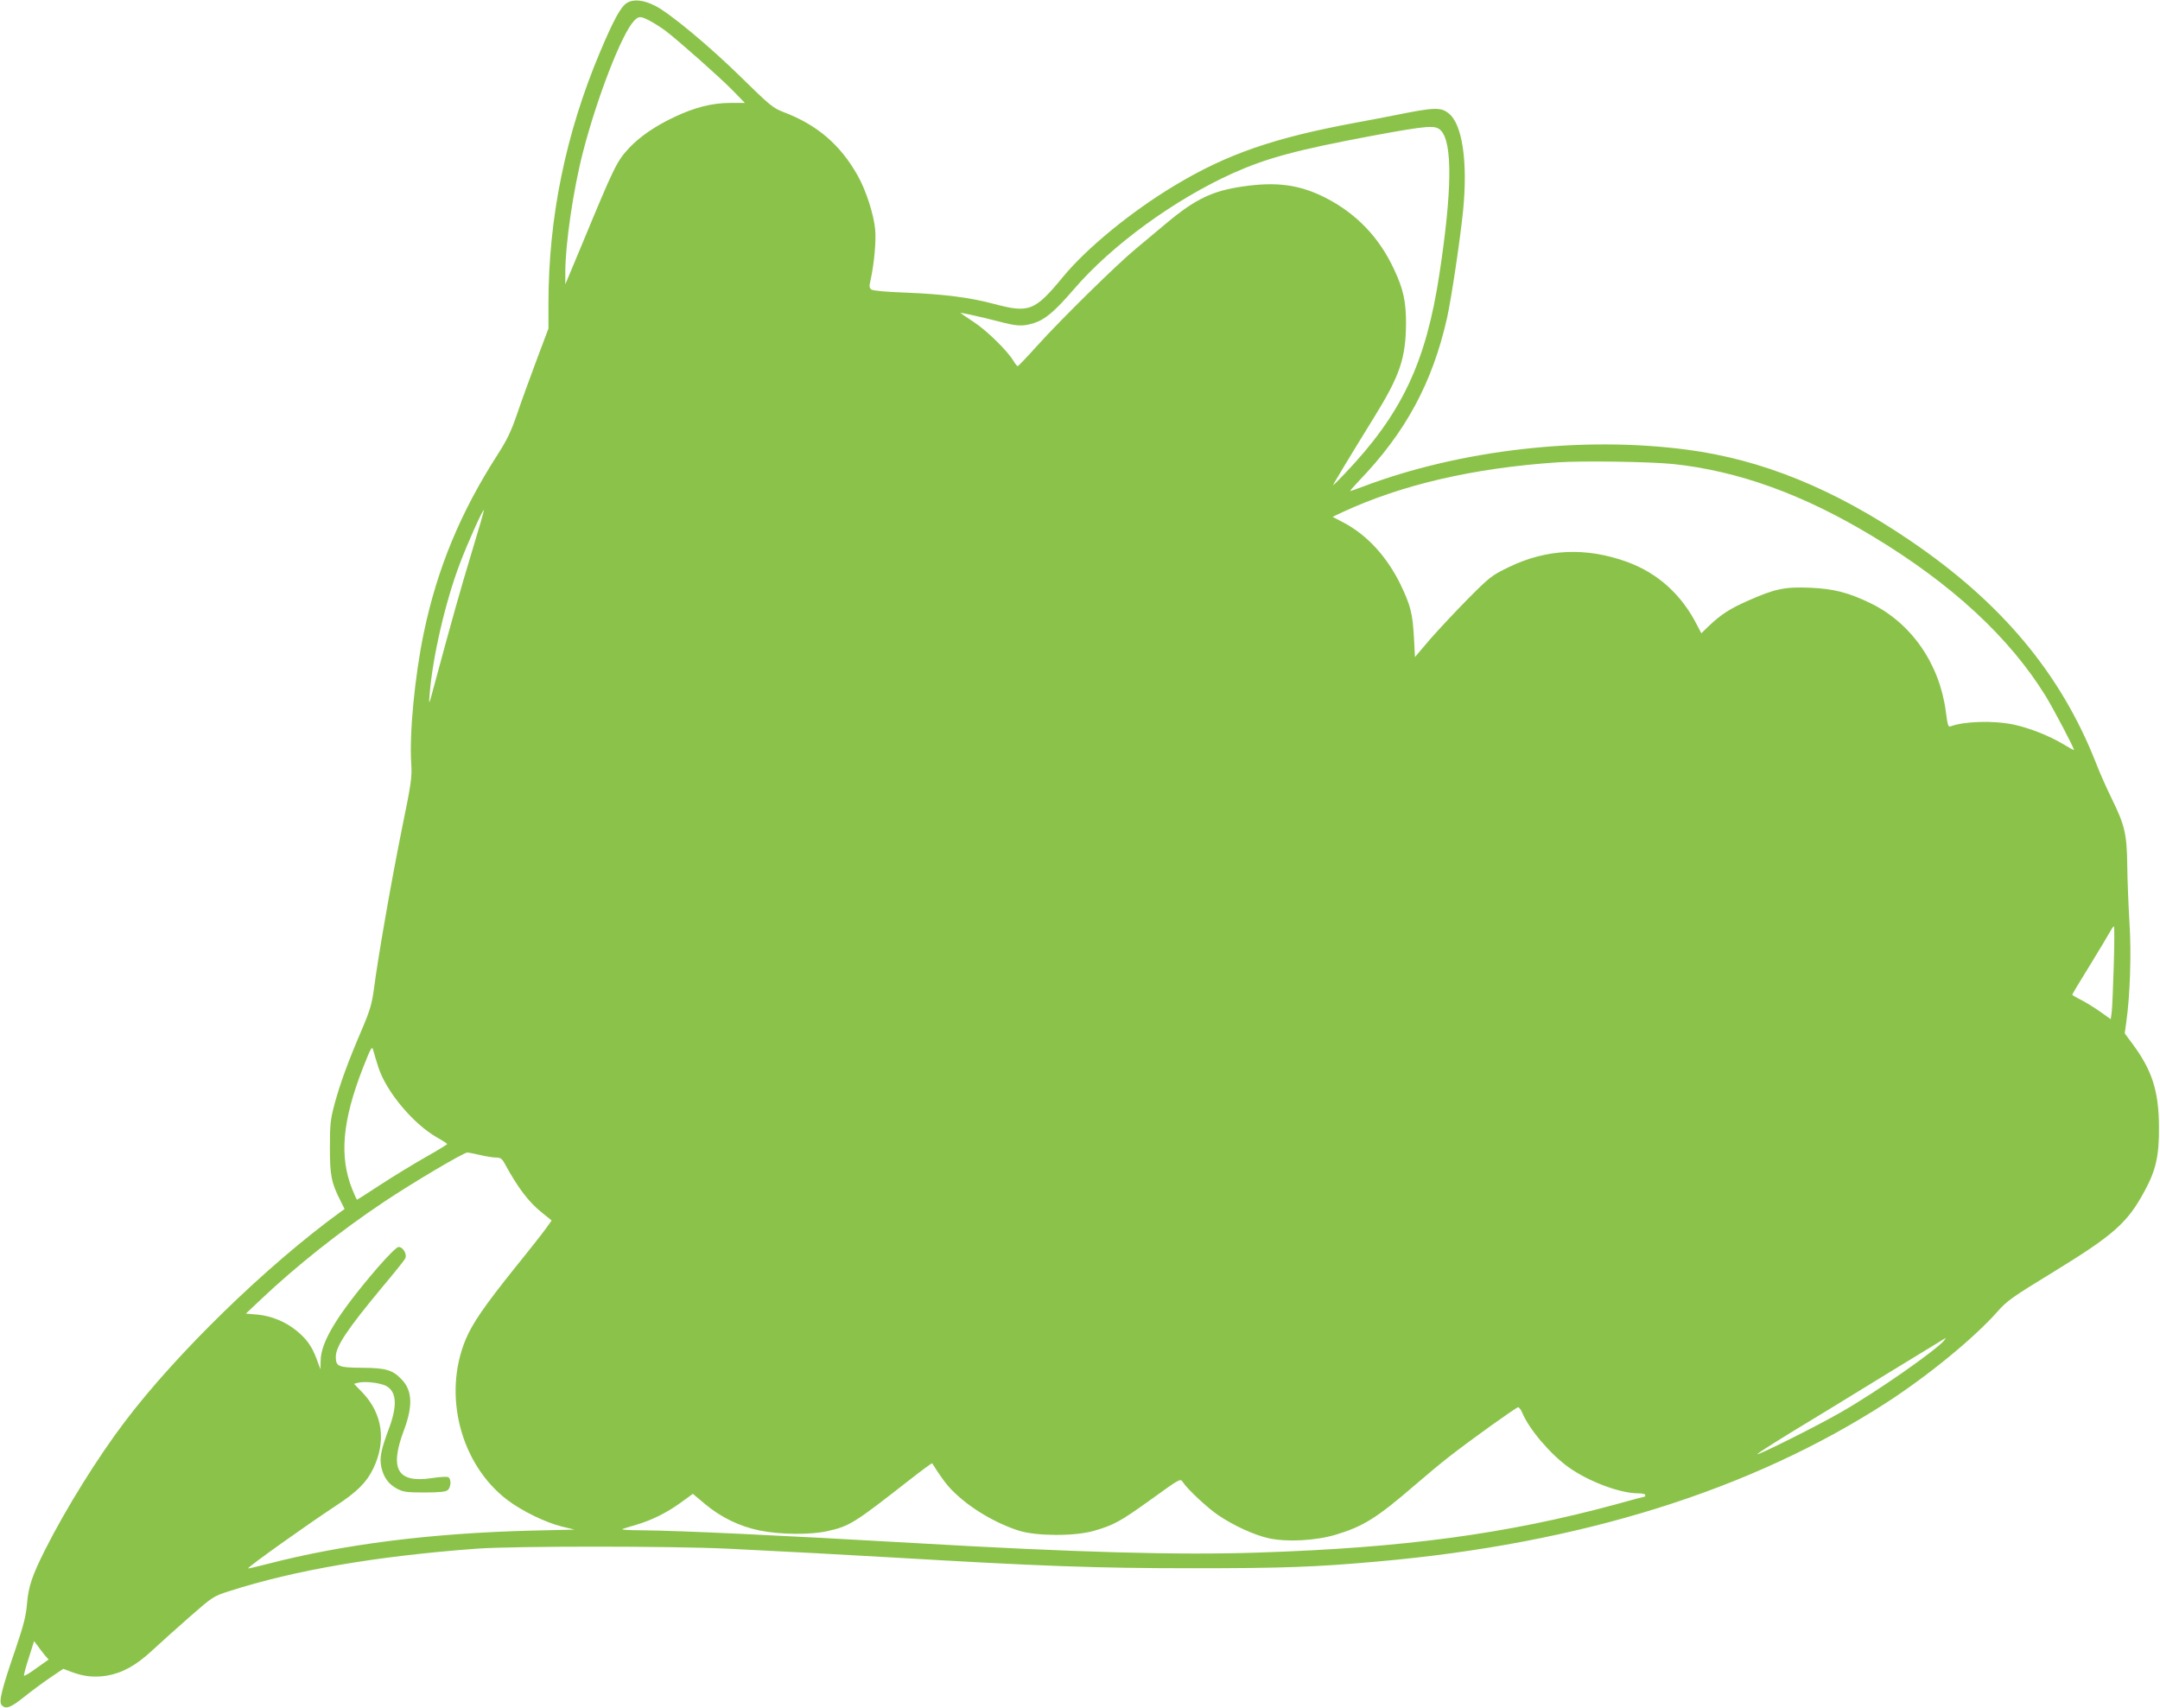
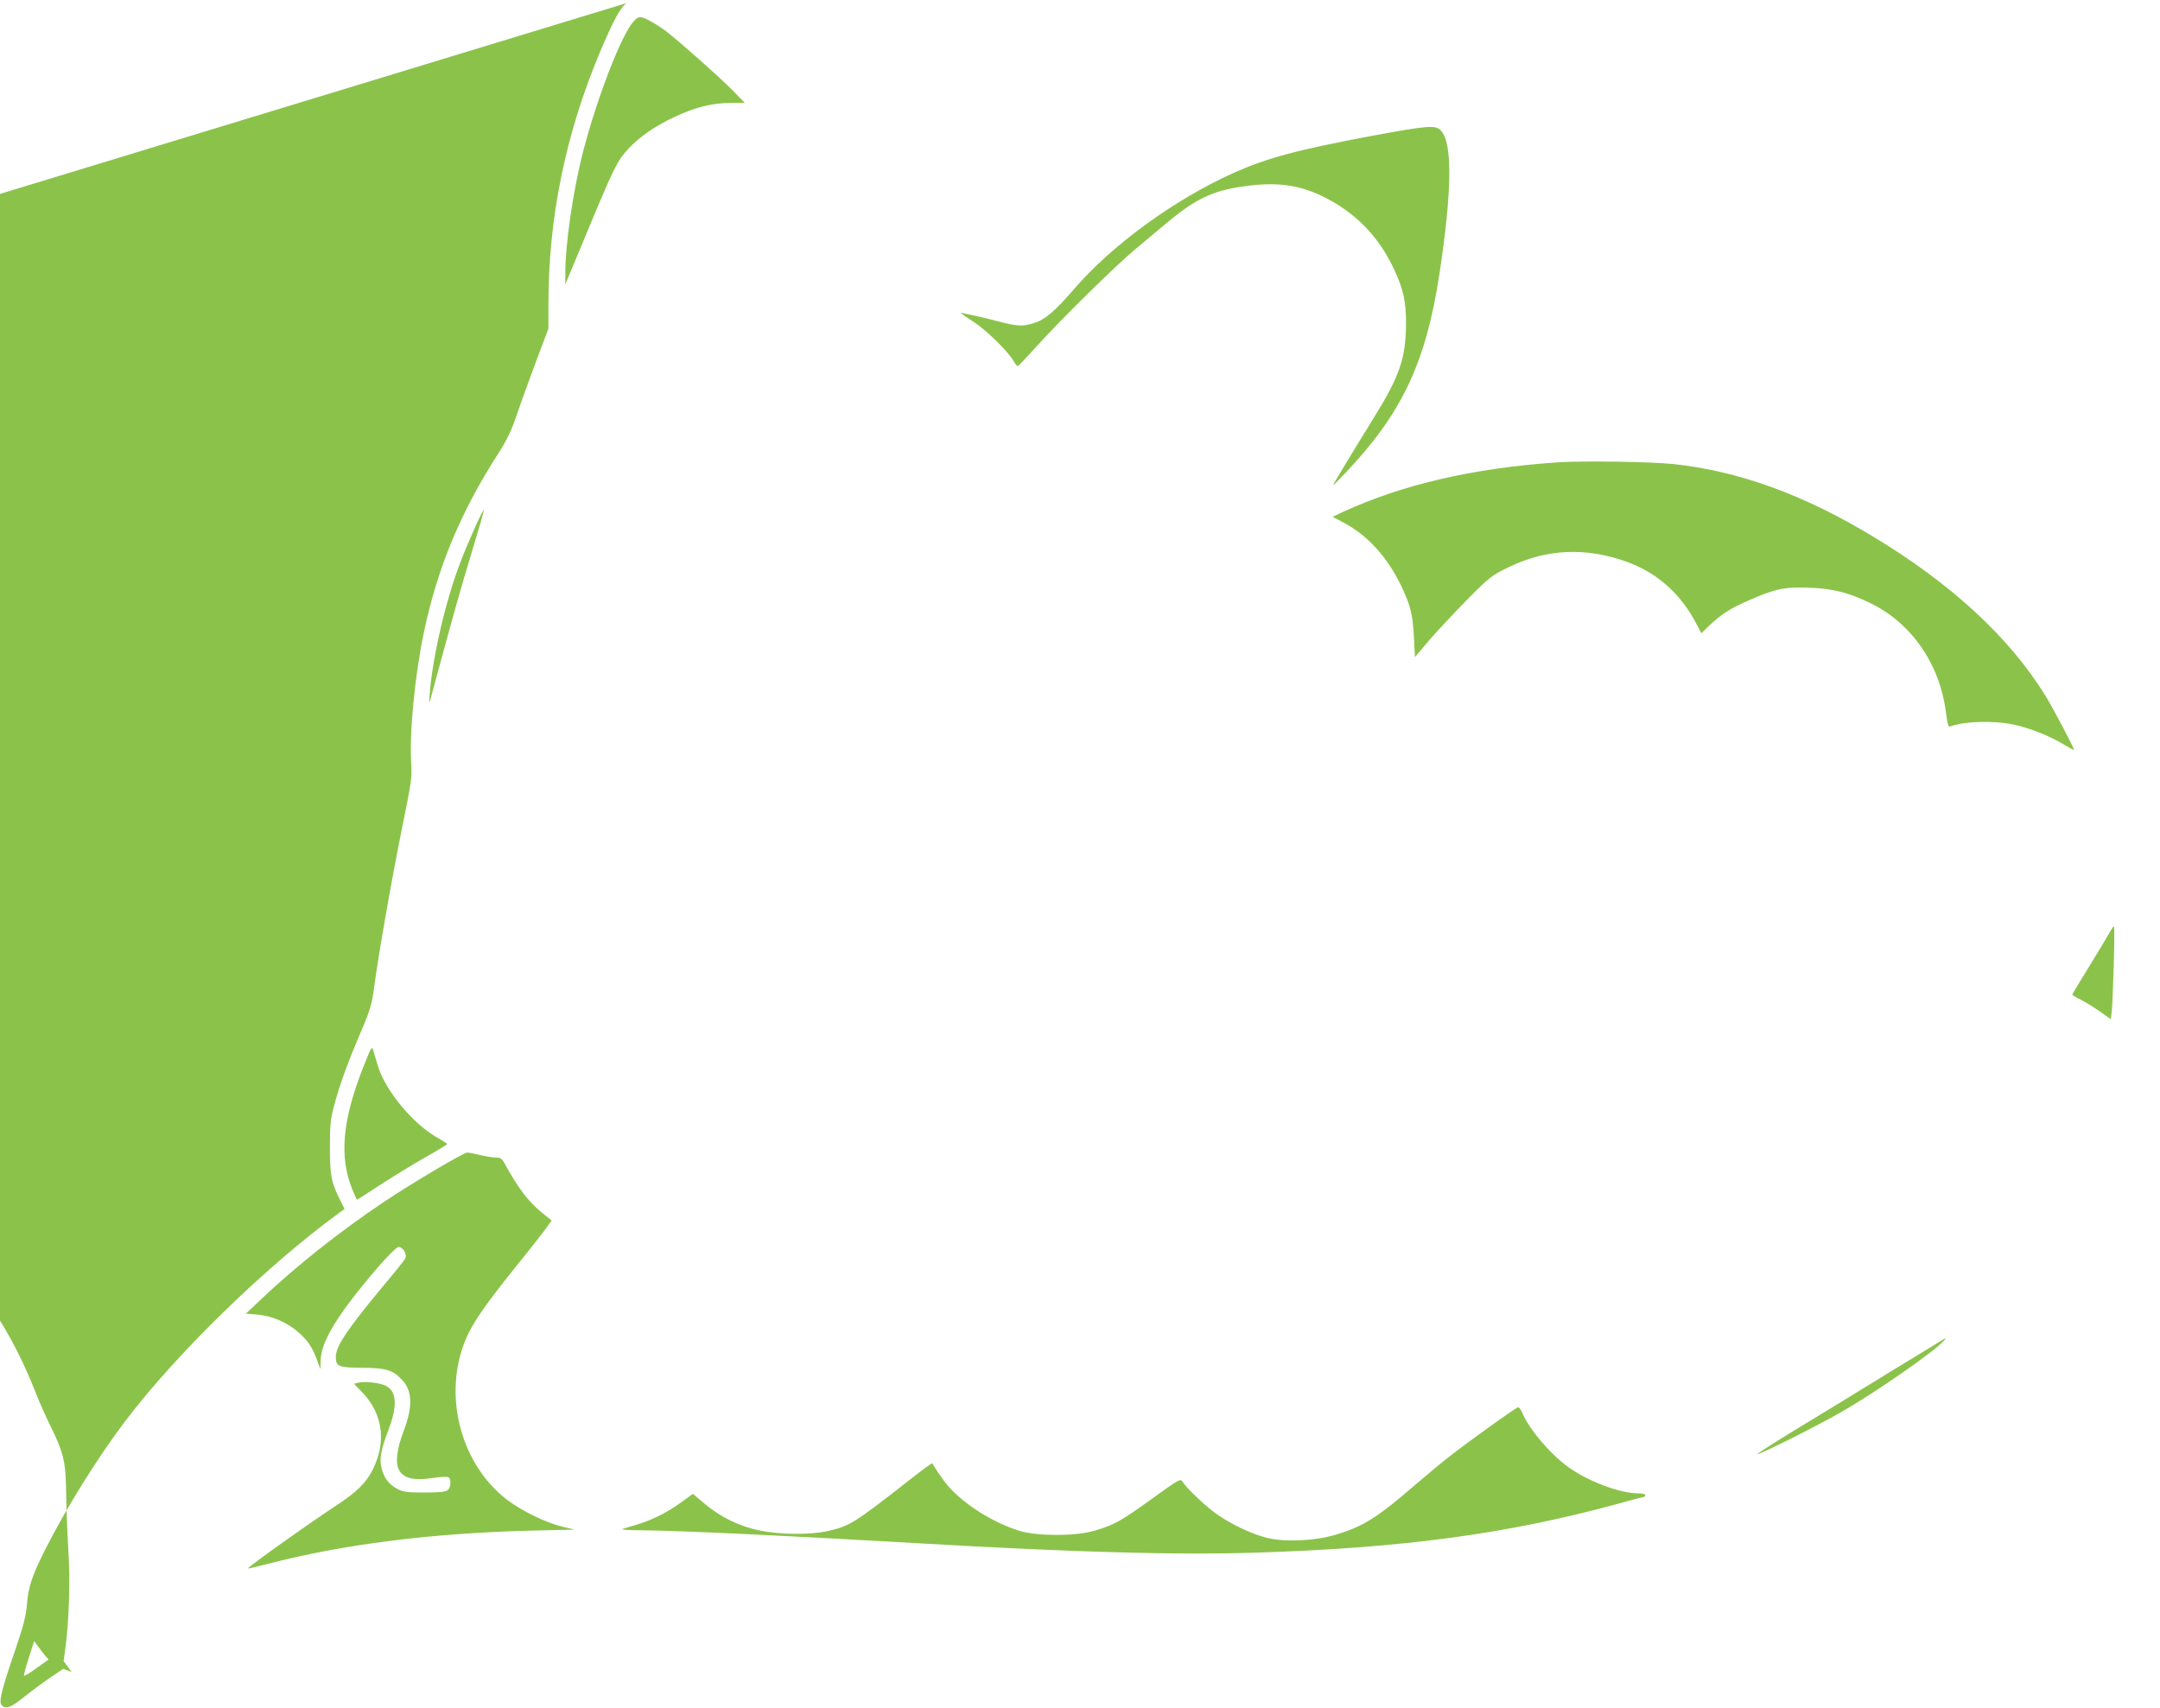
<svg xmlns="http://www.w3.org/2000/svg" version="1.0" width="1280pt" height="1012pt" viewBox="0 0 1280 1012" preserveAspectRatio="xMidYMid meet">
  <g transform="translate(0,1012) scale(0.1,-0.1)" fill="#8bc34a" stroke="none">
-     <path d="M3714 10102 c-36 -23 -79 -102 -159 -292 -203 -482 -305 -980 -305 -1491 l0 -146 -71 -189 c-39 -104 -91 -247 -115 -318 -34 -100 -60 -154 -112 -235 -223 -346 -361 -679 -441 -1063 -53 -255 -86 -594 -74 -775 5 -80 0 -115 -56 -388 -62 -307 -141 -758 -165 -945 -12 -88 -23 -127 -71 -240 -83 -193 -130 -323 -162 -441 -25 -93 -28 -121 -28 -259 0 -166 8 -208 62 -315 l25 -50 -28 -20 c-434 -316 -966 -833 -1274 -1240 -161 -212 -350 -516 -472 -758 -78 -155 -100 -221 -108 -322 -6 -71 -20 -127 -67 -265 -82 -239 -101 -313 -84 -334 23 -28 54 -17 131 45 41 33 111 85 155 115 l80 54 50 -19 c72 -27 134 -33 206 -22 94 16 174 60 270 149 46 43 147 133 223 200 137 120 142 123 234 152 388 125 875 208 1467 252 222 16 1148 16 1485 0 310 -15 758 -39 975 -52 883 -52 1212 -64 1785 -64 534 0 727 7 1095 40 1201 106 2209 421 3015 942 246 159 519 383 657 539 56 64 89 87 338 239 352 216 433 288 534 476 67 123 86 209 85 378 -1 213 -40 335 -155 491 l-48 65 9 65 c23 161 31 413 19 593 -6 100 -12 251 -13 336 -2 187 -15 240 -91 395 -30 61 -73 157 -95 215 -209 530 -560 950 -1103 1318 -451 306 -877 479 -1320 537 -620 82 -1343 0 -1921 -219 -37 -14 -71 -26 -74 -26 -4 0 19 26 49 58 278 288 437 582 524 967 26 117 77 460 95 634 29 292 -4 515 -85 579 -48 38 -82 37 -325 -12 -41 -8 -138 -27 -215 -41 -495 -91 -773 -187 -1085 -375 -254 -152 -521 -371 -660 -540 -169 -205 -201 -217 -414 -160 -143 38 -296 57 -524 66 -109 4 -188 11 -198 18 -13 10 -14 19 -5 56 21 96 34 232 27 302 -8 86 -54 230 -102 315 -104 186 -242 304 -444 380 -59 23 -80 40 -245 202 -191 188 -426 383 -513 427 -70 35 -128 41 -168 16z m140 -107 c26 -14 68 -41 93 -60 78 -60 314 -269 393 -349 l74 -76 -85 0 c-109 0 -212 -26 -336 -85 -112 -53 -200 -114 -264 -181 -75 -81 -87 -106 -285 -584 l-94 -225 0 71 c0 167 47 490 105 714 84 324 229 698 301 775 29 31 39 31 98 0z m4685 -649 c69 -73 66 -357 -9 -849 -80 -527 -223 -829 -561 -1184 -38 -40 -69 -71 -69 -68 0 5 102 174 244 404 152 245 187 350 188 556 0 129 -16 203 -72 321 -88 189 -224 330 -407 423 -153 77 -288 95 -488 66 -180 -26 -281 -74 -452 -217 -54 -45 -136 -114 -183 -153 -114 -94 -446 -421 -582 -572 -61 -68 -114 -123 -117 -123 -4 0 -15 14 -25 31 -35 59 -160 182 -236 231 -41 27 -76 51 -78 53 -5 5 117 -22 222 -49 114 -30 144 -32 212 -11 66 20 124 69 237 200 224 261 594 531 944 689 202 90 376 137 823 221 336 62 377 65 409 31z m1376 -1976 c387 -41 771 -180 1180 -427 469 -282 813 -600 1028 -949 48 -79 167 -305 167 -318 0 -3 -28 12 -62 33 -83 50 -201 97 -296 117 -119 25 -292 20 -374 -11 -13 -5 -17 10 -27 87 -37 284 -204 525 -446 643 -130 63 -218 86 -360 92 -147 6 -206 -6 -362 -75 -114 -50 -164 -83 -240 -155 l-41 -40 -23 44 c-93 185 -234 312 -417 379 -243 88 -477 78 -701 -31 -101 -49 -113 -58 -242 -188 -74 -75 -175 -183 -225 -240 l-89 -105 -6 115 c-8 145 -20 190 -79 314 -81 166 -198 294 -338 368 l-65 34 59 28 c352 163 774 261 1274 295 151 10 546 4 685 -10z m-7119 -521 c-67 -221 -121 -413 -221 -784 -34 -128 -35 -129 -29 -60 17 219 94 553 180 777 43 115 135 320 141 315 2 -3 -30 -114 -71 -248z m9730 -2451 c-4 -128 -9 -252 -12 -275 l-6 -43 -62 44 c-33 24 -85 55 -113 70 -29 14 -53 29 -53 31 0 3 47 82 105 175 57 93 111 183 120 200 9 16 18 30 22 30 3 0 3 -105 -1 -232z m-10284 -603 c46 -143 205 -334 346 -415 34 -19 61 -37 62 -40 0 -3 -59 -39 -132 -80 -72 -41 -191 -114 -265 -162 -74 -49 -136 -88 -138 -88 -1 0 -14 28 -28 63 -77 193 -59 403 64 719 49 123 53 131 61 103 4 -17 18 -61 30 -100z m603 -520 c33 -8 75 -15 93 -15 26 0 36 -6 50 -31 82 -150 143 -231 224 -296 l57 -46 -32 -45 c-18 -25 -99 -129 -182 -231 -185 -231 -255 -333 -295 -428 -138 -330 -31 -741 246 -952 87 -66 227 -134 324 -158 l75 -18 -255 -6 c-597 -15 -1116 -81 -1567 -198 -62 -16 -113 -28 -113 -26 0 10 351 260 520 371 125 82 181 137 221 219 79 162 57 325 -61 450 l-52 54 27 7 c37 9 127 -1 162 -19 63 -33 69 -114 19 -250 -49 -130 -58 -177 -46 -233 14 -61 42 -99 93 -127 37 -19 57 -22 163 -22 88 0 125 4 137 14 21 17 22 70 2 77 -8 4 -52 1 -97 -6 -203 -30 -251 53 -165 282 54 143 51 236 -11 301 -54 58 -94 70 -233 71 -144 1 -159 7 -159 65 0 62 67 162 272 409 71 84 133 162 139 173 13 25 -12 69 -39 69 -11 0 -62 -51 -124 -122 -236 -275 -337 -439 -338 -553 l-1 -50 -23 62 c-27 73 -59 118 -119 167 -65 53 -148 87 -229 95 l-71 6 89 84 c209 198 470 405 729 578 174 116 473 293 495 293 8 -1 42 -7 75 -15z m8676 -1099 c-50 -60 -404 -307 -611 -425 -140 -81 -489 -255 -496 -249 -2 3 89 61 203 131 115 69 366 223 558 341 193 118 352 215 354 216 2 0 -2 -6 -8 -14z m-2501 -427 c41 -99 167 -247 276 -325 118 -84 304 -154 411 -154 23 0 43 -4 43 -10 0 -5 -2 -10 -5 -10 -3 0 -80 -20 -172 -46 -645 -175 -1257 -257 -2113 -285 -477 -16 -1086 1 -2035 56 -797 46 -1397 74 -1625 76 -82 0 -125 4 -110 8 14 5 52 16 85 26 87 26 175 69 258 129 l73 53 70 -59 c95 -80 207 -134 324 -158 120 -25 302 -27 403 -4 131 29 158 46 485 302 73 57 134 102 136 100 48 -77 86 -129 121 -163 100 -101 253 -192 395 -237 104 -32 327 -33 440 -1 121 35 156 54 340 186 173 125 175 126 189 104 27 -42 146 -153 208 -195 92 -63 215 -119 300 -138 107 -24 277 -15 396 20 164 49 245 99 472 295 66 57 156 132 200 166 129 101 399 294 411 295 6 0 17 -14 24 -31z m-8754 -1439 l22 -25 -72 -51 c-39 -29 -72 -49 -74 -44 -1 4 11 52 29 106 l31 98 22 -29 c11 -16 31 -41 42 -55z" />
+     <path d="M3714 10102 c-36 -23 -79 -102 -159 -292 -203 -482 -305 -980 -305 -1491 l0 -146 -71 -189 c-39 -104 -91 -247 -115 -318 -34 -100 -60 -154 -112 -235 -223 -346 -361 -679 -441 -1063 -53 -255 -86 -594 -74 -775 5 -80 0 -115 -56 -388 -62 -307 -141 -758 -165 -945 -12 -88 -23 -127 -71 -240 -83 -193 -130 -323 -162 -441 -25 -93 -28 -121 -28 -259 0 -166 8 -208 62 -315 l25 -50 -28 -20 c-434 -316 -966 -833 -1274 -1240 -161 -212 -350 -516 -472 -758 -78 -155 -100 -221 -108 -322 -6 -71 -20 -127 -67 -265 -82 -239 -101 -313 -84 -334 23 -28 54 -17 131 45 41 33 111 85 155 115 l80 54 50 -19 l-48 65 9 65 c23 161 31 413 19 593 -6 100 -12 251 -13 336 -2 187 -15 240 -91 395 -30 61 -73 157 -95 215 -209 530 -560 950 -1103 1318 -451 306 -877 479 -1320 537 -620 82 -1343 0 -1921 -219 -37 -14 -71 -26 -74 -26 -4 0 19 26 49 58 278 288 437 582 524 967 26 117 77 460 95 634 29 292 -4 515 -85 579 -48 38 -82 37 -325 -12 -41 -8 -138 -27 -215 -41 -495 -91 -773 -187 -1085 -375 -254 -152 -521 -371 -660 -540 -169 -205 -201 -217 -414 -160 -143 38 -296 57 -524 66 -109 4 -188 11 -198 18 -13 10 -14 19 -5 56 21 96 34 232 27 302 -8 86 -54 230 -102 315 -104 186 -242 304 -444 380 -59 23 -80 40 -245 202 -191 188 -426 383 -513 427 -70 35 -128 41 -168 16z m140 -107 c26 -14 68 -41 93 -60 78 -60 314 -269 393 -349 l74 -76 -85 0 c-109 0 -212 -26 -336 -85 -112 -53 -200 -114 -264 -181 -75 -81 -87 -106 -285 -584 l-94 -225 0 71 c0 167 47 490 105 714 84 324 229 698 301 775 29 31 39 31 98 0z m4685 -649 c69 -73 66 -357 -9 -849 -80 -527 -223 -829 -561 -1184 -38 -40 -69 -71 -69 -68 0 5 102 174 244 404 152 245 187 350 188 556 0 129 -16 203 -72 321 -88 189 -224 330 -407 423 -153 77 -288 95 -488 66 -180 -26 -281 -74 -452 -217 -54 -45 -136 -114 -183 -153 -114 -94 -446 -421 -582 -572 -61 -68 -114 -123 -117 -123 -4 0 -15 14 -25 31 -35 59 -160 182 -236 231 -41 27 -76 51 -78 53 -5 5 117 -22 222 -49 114 -30 144 -32 212 -11 66 20 124 69 237 200 224 261 594 531 944 689 202 90 376 137 823 221 336 62 377 65 409 31z m1376 -1976 c387 -41 771 -180 1180 -427 469 -282 813 -600 1028 -949 48 -79 167 -305 167 -318 0 -3 -28 12 -62 33 -83 50 -201 97 -296 117 -119 25 -292 20 -374 -11 -13 -5 -17 10 -27 87 -37 284 -204 525 -446 643 -130 63 -218 86 -360 92 -147 6 -206 -6 -362 -75 -114 -50 -164 -83 -240 -155 l-41 -40 -23 44 c-93 185 -234 312 -417 379 -243 88 -477 78 -701 -31 -101 -49 -113 -58 -242 -188 -74 -75 -175 -183 -225 -240 l-89 -105 -6 115 c-8 145 -20 190 -79 314 -81 166 -198 294 -338 368 l-65 34 59 28 c352 163 774 261 1274 295 151 10 546 4 685 -10z m-7119 -521 c-67 -221 -121 -413 -221 -784 -34 -128 -35 -129 -29 -60 17 219 94 553 180 777 43 115 135 320 141 315 2 -3 -30 -114 -71 -248z m9730 -2451 c-4 -128 -9 -252 -12 -275 l-6 -43 -62 44 c-33 24 -85 55 -113 70 -29 14 -53 29 -53 31 0 3 47 82 105 175 57 93 111 183 120 200 9 16 18 30 22 30 3 0 3 -105 -1 -232z m-10284 -603 c46 -143 205 -334 346 -415 34 -19 61 -37 62 -40 0 -3 -59 -39 -132 -80 -72 -41 -191 -114 -265 -162 -74 -49 -136 -88 -138 -88 -1 0 -14 28 -28 63 -77 193 -59 403 64 719 49 123 53 131 61 103 4 -17 18 -61 30 -100z m603 -520 c33 -8 75 -15 93 -15 26 0 36 -6 50 -31 82 -150 143 -231 224 -296 l57 -46 -32 -45 c-18 -25 -99 -129 -182 -231 -185 -231 -255 -333 -295 -428 -138 -330 -31 -741 246 -952 87 -66 227 -134 324 -158 l75 -18 -255 -6 c-597 -15 -1116 -81 -1567 -198 -62 -16 -113 -28 -113 -26 0 10 351 260 520 371 125 82 181 137 221 219 79 162 57 325 -61 450 l-52 54 27 7 c37 9 127 -1 162 -19 63 -33 69 -114 19 -250 -49 -130 -58 -177 -46 -233 14 -61 42 -99 93 -127 37 -19 57 -22 163 -22 88 0 125 4 137 14 21 17 22 70 2 77 -8 4 -52 1 -97 -6 -203 -30 -251 53 -165 282 54 143 51 236 -11 301 -54 58 -94 70 -233 71 -144 1 -159 7 -159 65 0 62 67 162 272 409 71 84 133 162 139 173 13 25 -12 69 -39 69 -11 0 -62 -51 -124 -122 -236 -275 -337 -439 -338 -553 l-1 -50 -23 62 c-27 73 -59 118 -119 167 -65 53 -148 87 -229 95 l-71 6 89 84 c209 198 470 405 729 578 174 116 473 293 495 293 8 -1 42 -7 75 -15z m8676 -1099 c-50 -60 -404 -307 -611 -425 -140 -81 -489 -255 -496 -249 -2 3 89 61 203 131 115 69 366 223 558 341 193 118 352 215 354 216 2 0 -2 -6 -8 -14z m-2501 -427 c41 -99 167 -247 276 -325 118 -84 304 -154 411 -154 23 0 43 -4 43 -10 0 -5 -2 -10 -5 -10 -3 0 -80 -20 -172 -46 -645 -175 -1257 -257 -2113 -285 -477 -16 -1086 1 -2035 56 -797 46 -1397 74 -1625 76 -82 0 -125 4 -110 8 14 5 52 16 85 26 87 26 175 69 258 129 l73 53 70 -59 c95 -80 207 -134 324 -158 120 -25 302 -27 403 -4 131 29 158 46 485 302 73 57 134 102 136 100 48 -77 86 -129 121 -163 100 -101 253 -192 395 -237 104 -32 327 -33 440 -1 121 35 156 54 340 186 173 125 175 126 189 104 27 -42 146 -153 208 -195 92 -63 215 -119 300 -138 107 -24 277 -15 396 20 164 49 245 99 472 295 66 57 156 132 200 166 129 101 399 294 411 295 6 0 17 -14 24 -31z m-8754 -1439 l22 -25 -72 -51 c-39 -29 -72 -49 -74 -44 -1 4 11 52 29 106 l31 98 22 -29 c11 -16 31 -41 42 -55z" />
  </g>
</svg>